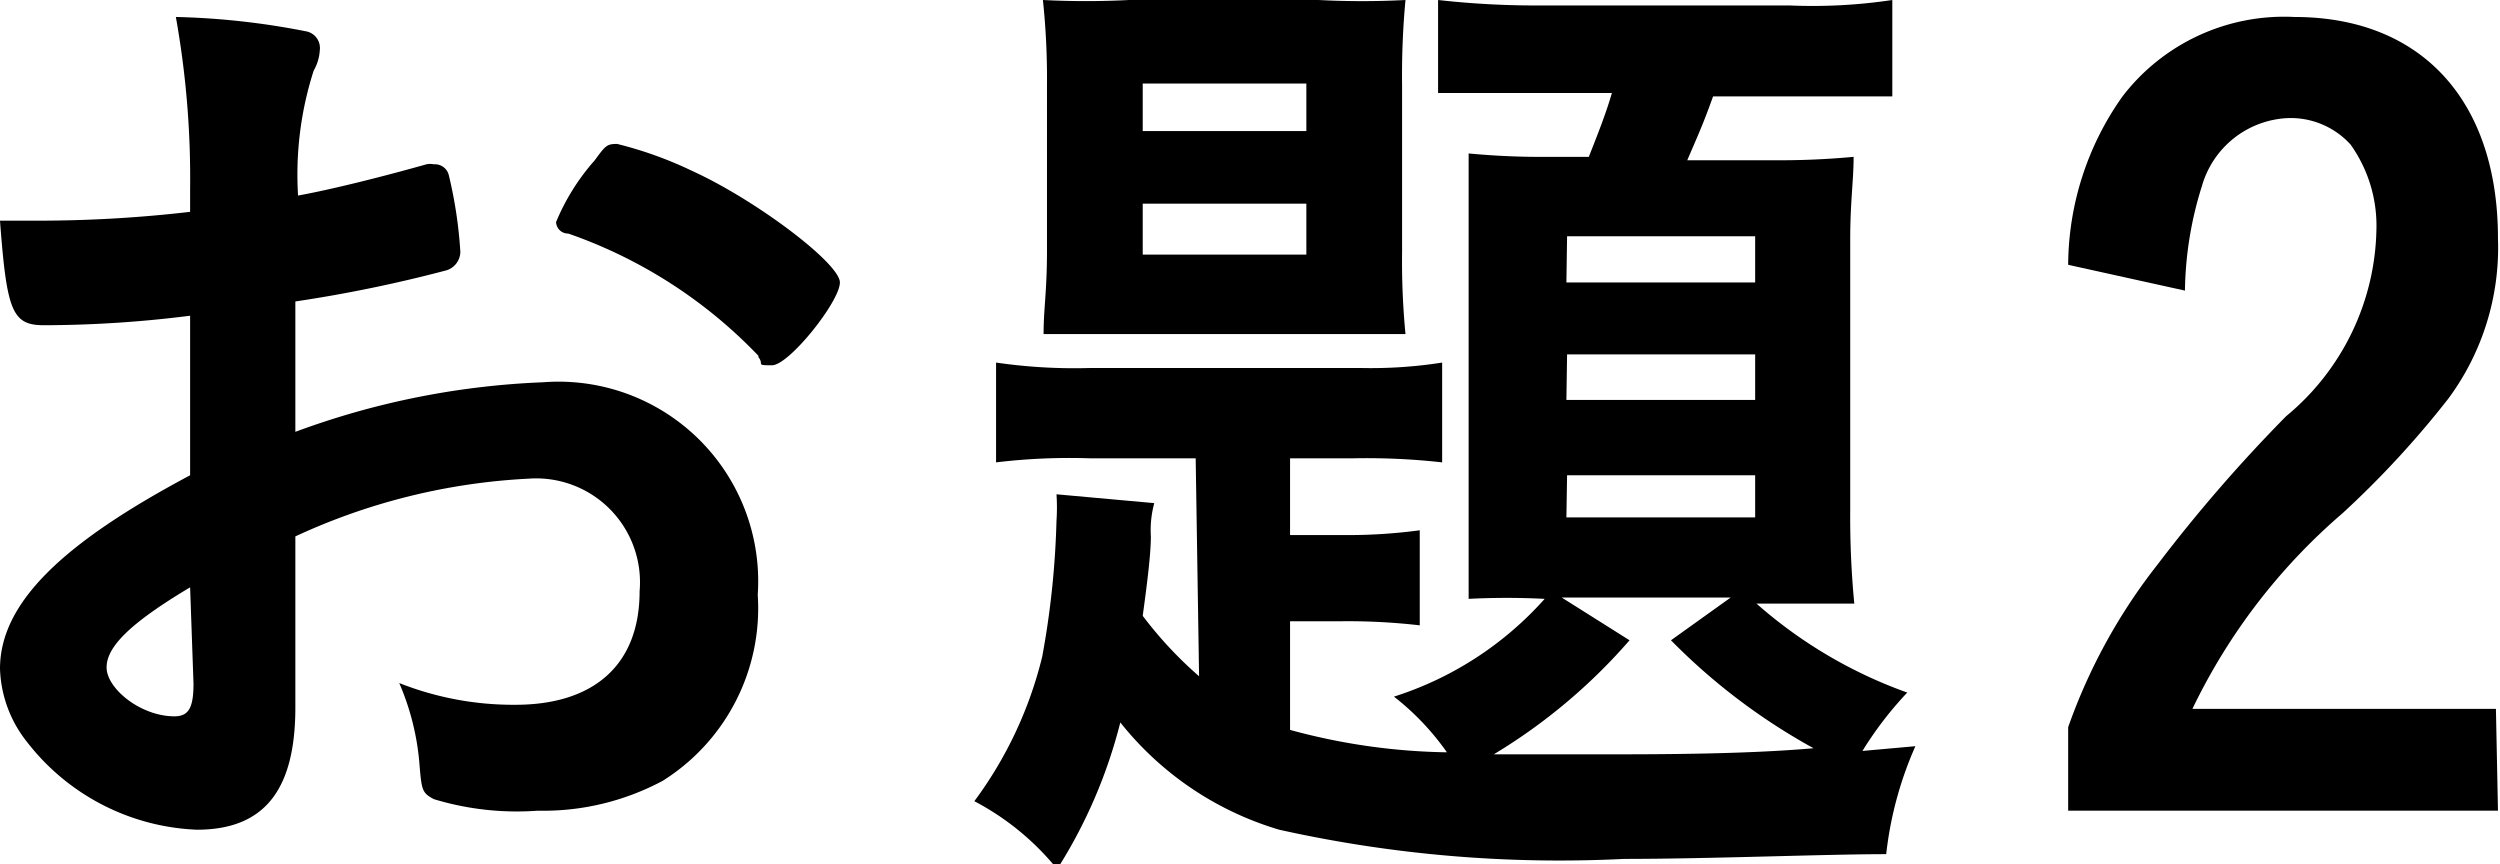
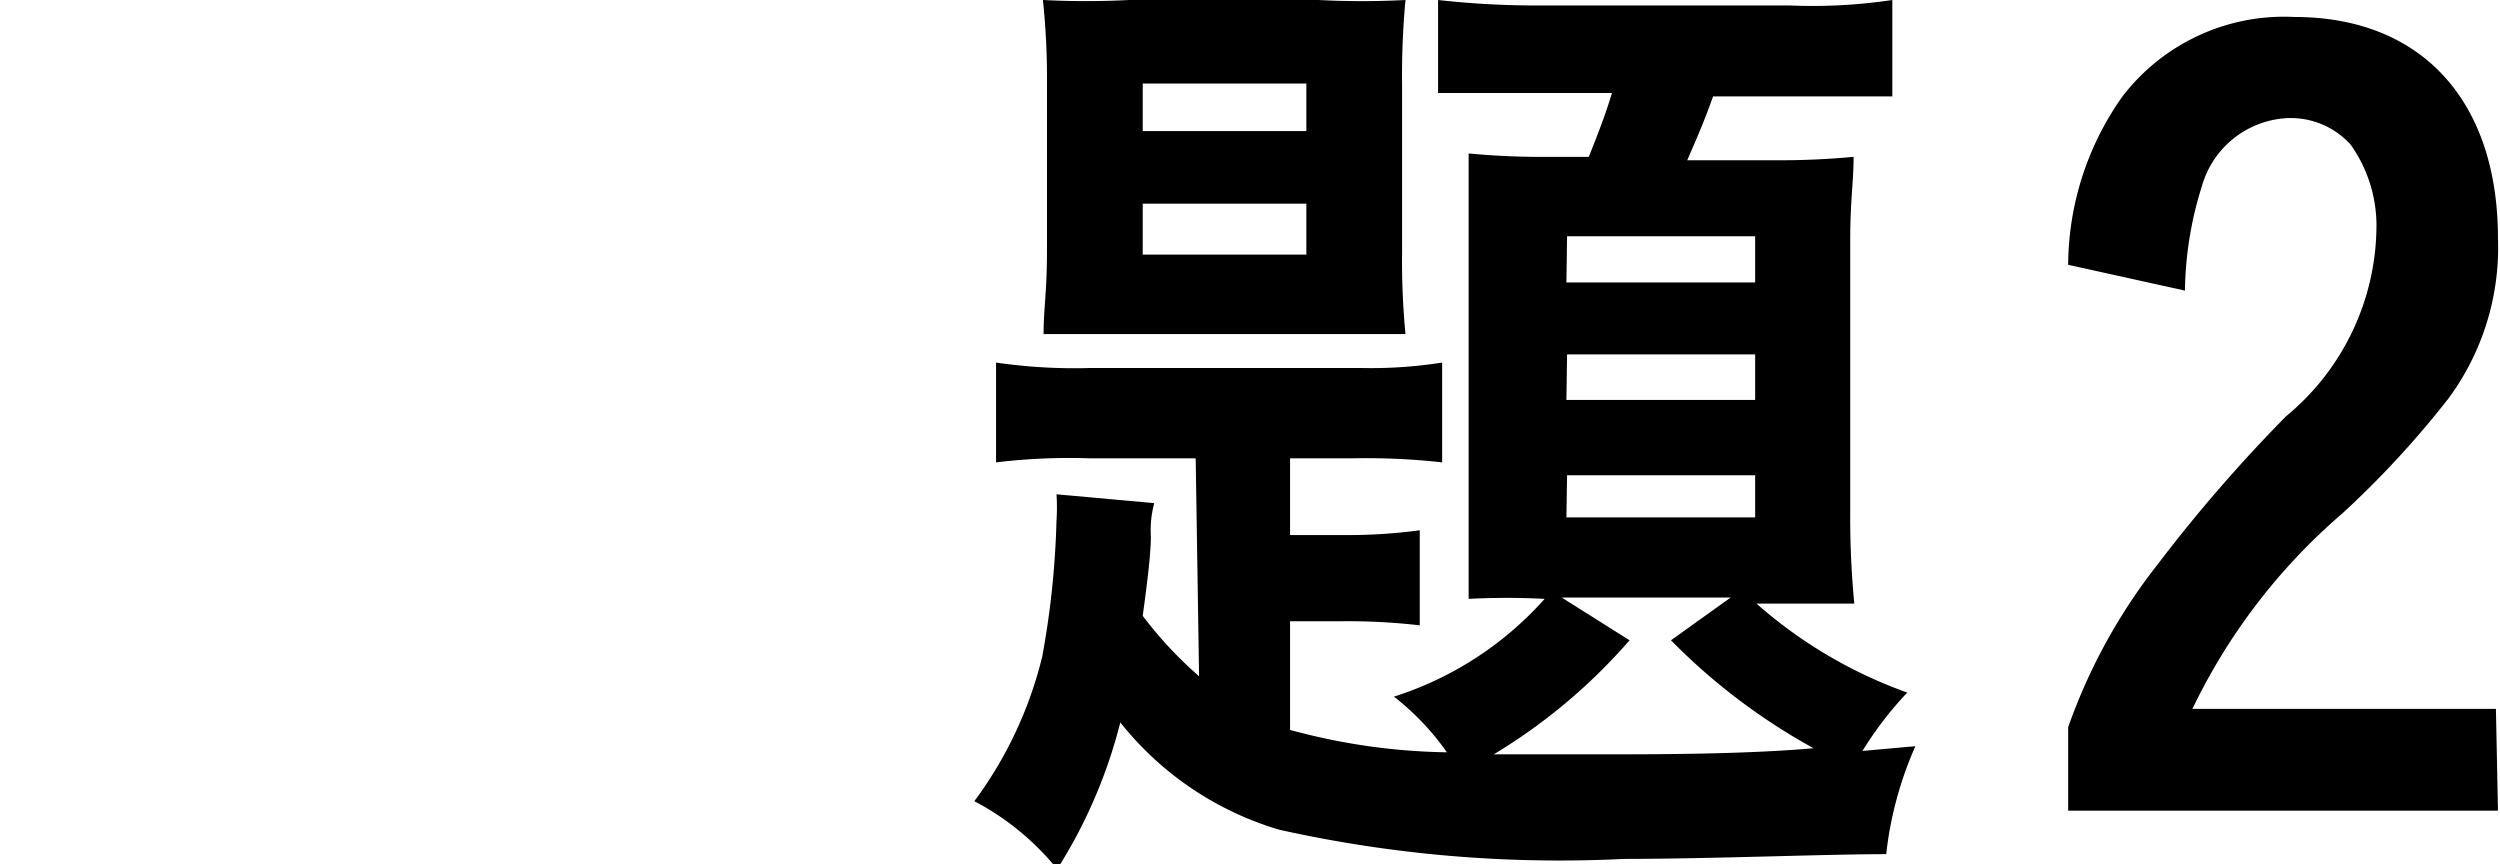
<svg xmlns="http://www.w3.org/2000/svg" viewBox="0 0 36.82 12.73">
  <g id="レイヤー_2" data-name="レイヤー 2">
    <g id="参加までの流れ_申し込みお題">
-       <path d="M2.8,4.65a17.31,17.31,0,0,1-2.15.14C.18,4.79.1,4.59,0,3.25H.58A19.35,19.35,0,0,0,2.8,3.12V2.8A13.5,13.5,0,0,0,2.59.25,11.14,11.14,0,0,1,4.5.46a.25.25,0,0,1,.21.28.68.68,0,0,1-.09.3,5,5,0,0,0-.23,1.84c.5-.09,1.29-.29,1.89-.46a.26.26,0,0,1,.11,0,.21.21,0,0,1,.22.16,6.47,6.47,0,0,1,.17,1.13.29.29,0,0,1-.2.27,20.39,20.39,0,0,1-2.23.46V6.36A11.82,11.82,0,0,1,8,5.63a2.94,2.94,0,0,1,3.16,3.13A3,3,0,0,1,9.76,11.5a3.73,3.73,0,0,1-1.84.44,4.21,4.21,0,0,1-1.53-.17c-.17-.09-.18-.13-.21-.49a3.76,3.76,0,0,0-.3-1.22,4.57,4.57,0,0,0,1.71.32c1.17,0,1.83-.6,1.83-1.67A1.53,1.53,0,0,0,7.78,7.05a9.25,9.25,0,0,0-3.43.85c0,.06,0,.06,0,.65,0,1,0,1,0,1.2s0,.54,0,.67c0,1.22-.46,1.8-1.45,1.8A3.33,3.33,0,0,1,.4,10.93,1.82,1.82,0,0,1,0,9.85C0,8.88.92,8,2.8,7Zm0,4c-.87.52-1.23.87-1.23,1.18s.5.72,1,.72c.21,0,.28-.13.28-.48Zm8.37-3.41a7.09,7.09,0,0,0-2.8-1.8c-.12,0-.18-.1-.18-.17a3.24,3.24,0,0,1,.57-.91c.16-.22.18-.24.33-.24a5.73,5.73,0,0,1,1.11.4c.94.43,2.17,1.36,2.17,1.64s-.75,1.22-1,1.22S11.26,5.37,11.17,5.26Z" />
      <path d="M17.61,6.75H16.05a9,9,0,0,0-1.38.06V5.34a8,8,0,0,0,1.38.08h4a6.74,6.74,0,0,0,1.19-.08V6.81a9.94,9.94,0,0,0-1.31-.06H19V7.88h.75a7.94,7.94,0,0,0,1.16-.07v1.4a9.19,9.19,0,0,0-1.17-.06H19v1.6a9.23,9.23,0,0,0,2.31.33,3.81,3.81,0,0,0-.78-.82,5,5,0,0,0,2.22-1.44,11,11,0,0,0-1.12,0c0-.34,0-.7,0-1.18V3.46c0-.46,0-.78,0-1.2a11.35,11.35,0,0,0,1.2.05h.57c.13-.33.25-.63.34-.94H22.6c-.55,0-1,0-1.42,0V0a12.91,12.91,0,0,0,1.56.08h3.61A7.9,7.9,0,0,0,27.87,0V1.42c-.35,0-.89,0-1.38,0H25.23c-.15.42-.23.59-.38.94H26.1a11.77,11.77,0,0,0,1.2-.05c0,.35-.05.66-.05,1.22v4a13.32,13.32,0,0,0,.06,1.36c-.34,0-.63,0-1.2,0h-.24a6.81,6.81,0,0,0,2.22,1.31,5.32,5.32,0,0,0-.66.86l.78-.07a5.38,5.38,0,0,0-.43,1.59c-.89,0-2.61.07-3.86.07a19,19,0,0,1-5.08-.43,4.69,4.69,0,0,1-2.34-1.58,7.4,7.4,0,0,1-.93,2.16,3.89,3.89,0,0,0-1.22-1,5.92,5.92,0,0,0,1-2.13,12.78,12.78,0,0,0,.21-2,2.89,2.89,0,0,0,0-.39L17,7.41a1.51,1.51,0,0,0-.05.49c0,.27-.06.73-.12,1.17a5.83,5.83,0,0,0,.83.89Zm-2.19-5.5A11,11,0,0,0,15.36,0a12.45,12.45,0,0,0,1.27,0h2.79A12.3,12.3,0,0,0,20.7,0a12,12,0,0,0-.05,1.26V3.71a11.15,11.15,0,0,0,.05,1.21c-.36,0-.72,0-1.26,0H16.63c-.54,0-.9,0-1.26,0,0-.38.05-.62.05-1.23Zm1.41.68h2.41v-.7H16.83Zm0,1.82h2.41V3H16.83ZM24,9.43a8.36,8.36,0,0,1-2,1.68c.46,0,1.06,0,1.53,0,.87,0,2.16,0,3.18-.09a9.08,9.08,0,0,1-2.1-1.59l.88-.63H23Zm-.93-5.27h2.78V3.48H23.08Zm0,1.73h2.78V5.22H23.08Zm0,1.73h2.78V7H23.08Z" />
      <path d="M36.79,11.94H30.46V10.71a8.36,8.36,0,0,1,1.32-2.4,22.55,22.55,0,0,1,1.89-2.18A3.65,3.65,0,0,0,35,3.38a2.06,2.06,0,0,0-.38-1.25,1.19,1.19,0,0,0-.94-.39,1.38,1.38,0,0,0-1.25,1,5.31,5.31,0,0,0-.25,1.54L30.46,3.9a4.32,4.32,0,0,1,.8-2.48A3,3,0,0,1,33.79.25c1.88,0,3,1.24,3,3.26a3.74,3.74,0,0,1-.73,2.36,14,14,0,0,1-1.56,1.69,8.84,8.84,0,0,0-2.21,2.88h4.47Z" />
    </g>
  </g>
</svg>